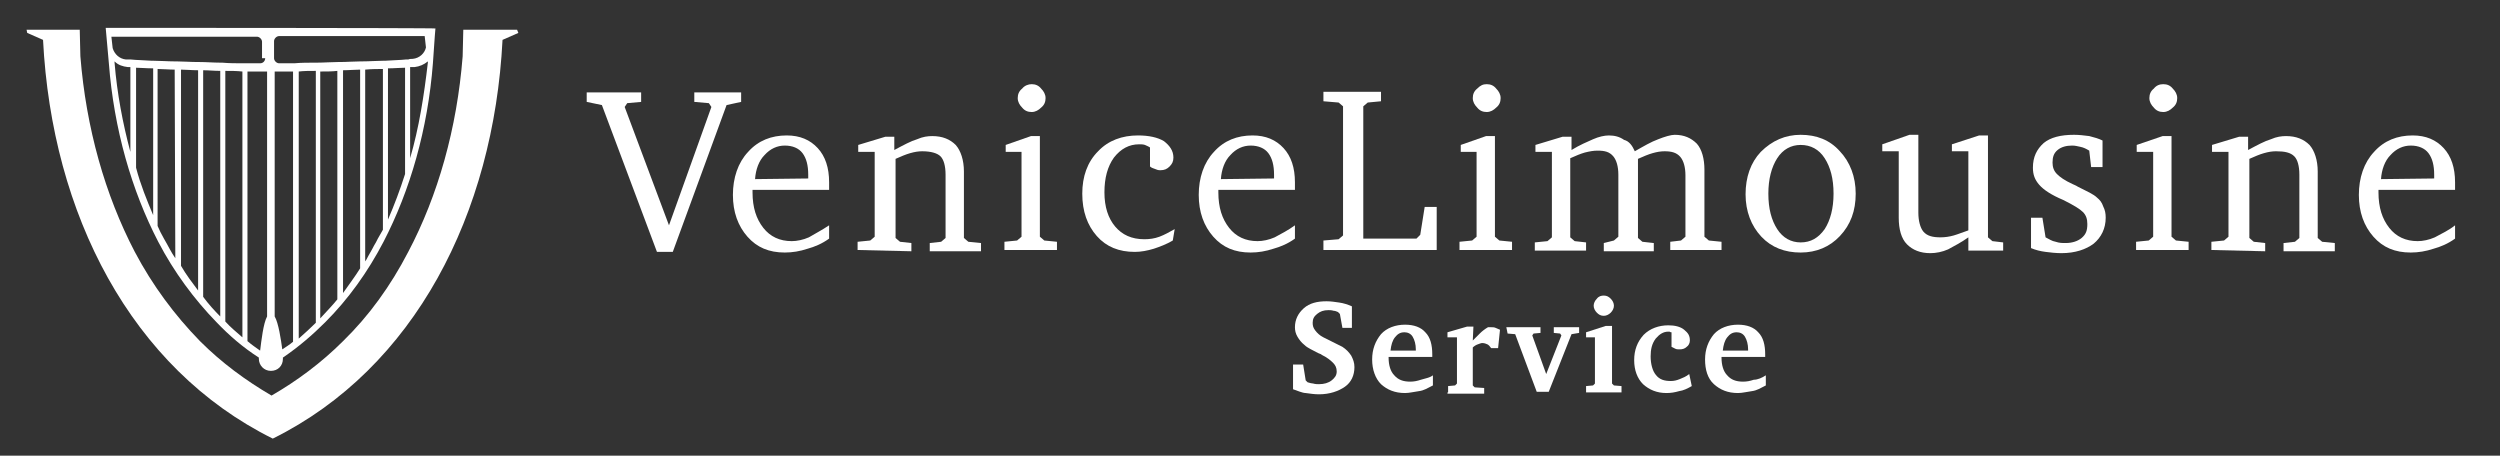
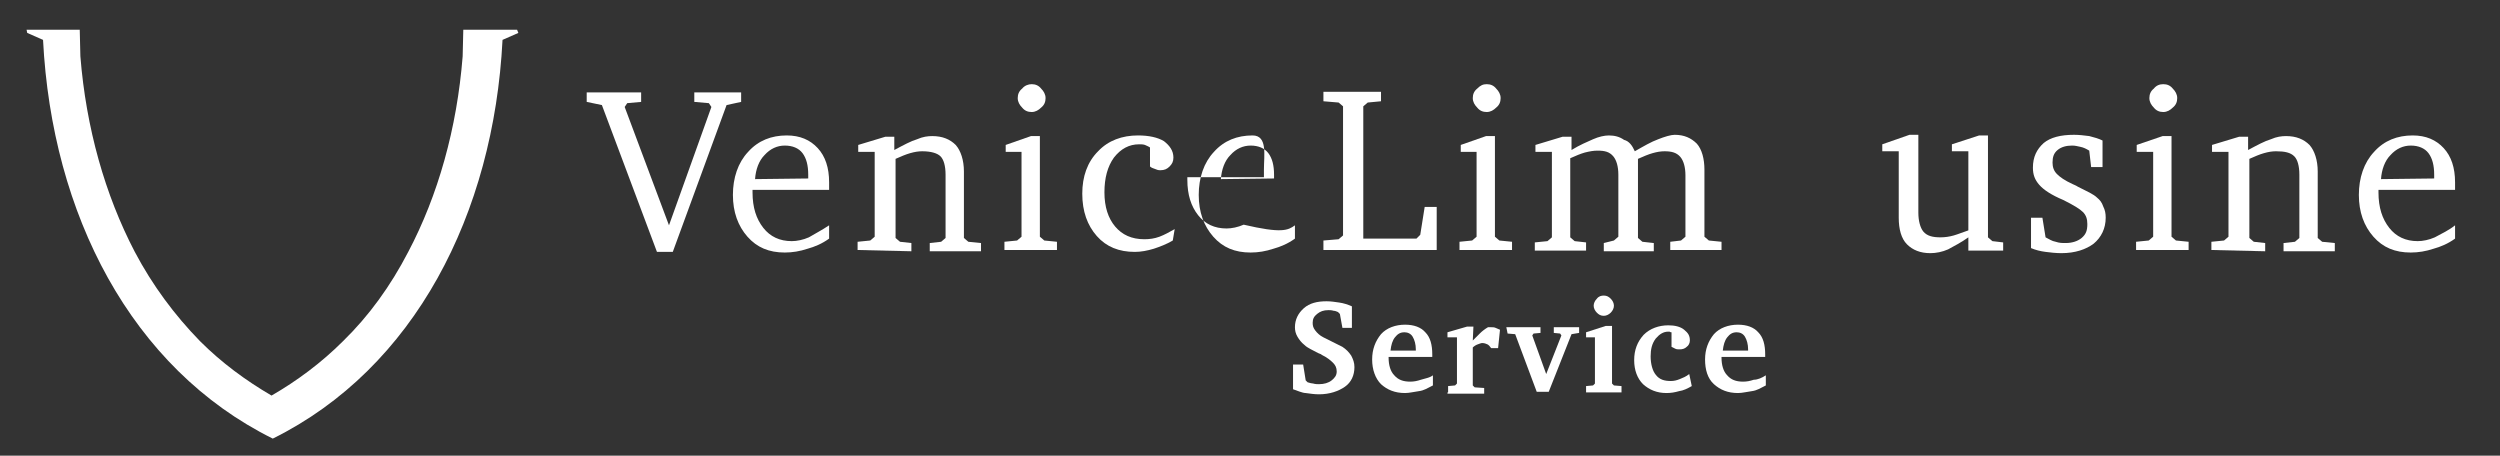
<svg xmlns="http://www.w3.org/2000/svg" version="1.1" id="Livello_1" x="0px" y="0px" viewBox="0 0 395 72" style="enable-background:new 0 0 395 72;" xml:space="preserve">
  <rect x="0" y="0" width="395" height="72" fill="#333333" stroke="none" />
  <style type="text/css">
	.st0{fill:#FFFFFF;}
</style>
-   <path class="st0" d="M16.7,4.4l0.5,5.6c0.8,10.4,3.6,20.1,7.8,28.2c2.5,4.8,5.7,9.1,9.2,12.7c2,2.1,4.2,4,6.7,5.6c0,0.1,0,0.1,0,0.2  c0,1,0.8,1.9,1.9,1.9s1.9-0.8,1.9-1.9c0,0,0-0.1,0-0.2c2.5-1.7,4.7-3.6,6.7-5.6c3.6-3.6,6.7-7.9,9.2-12.7c4.2-8.1,7-17.8,7.8-28.2  l0.3-4.3l0.1-1.2C68.9,4.4,16.7,4.4,16.7,4.4z M64.8,10.6c0.2,0,0.5,0,0.7,0c0.8-0.1,1.5-0.4,2.1-0.9v0.2C67,15.1,66.2,20.2,64.8,25  L64.8,10.6L64.8,10.6z M50.6,50.3v-39c0.9,0,1.9,0,2.7-0.1v36.1C52.5,48.3,51.6,49.2,50.6,50.3L50.6,50.3z M67.3,7.5  c-0.2,0.9-1,1.7-2.1,1.8c-0.2,0-0.5,0-0.7,0.1h-0.4c-0.8,0.1-2,0.1-3.3,0.2c-0.1,0-0.2,0-0.3,0c-1,0-2.1,0.1-3.3,0.1H57  c-1,0-2.2,0.1-3.3,0.1h-0.3c-1,0-2.2,0.1-3.3,0.1h-0.3c-1.1,0-2.2,0-3.3,0.1h-0.3c-0.7,0-1.3,0-2.1,0c-0.4,0-0.8-0.4-0.8-0.8V6.5  c0-0.4,0.4-0.8,0.8-0.8h23L67.3,7.5z M49.9,11.2V51c-0.8,0.8-1.8,1.7-2.7,2.5V11.3C48,11.2,48.9,11.2,49.9,11.2 M46.3,11.3V54  c-0.6,0.5-1.1,0.8-1.7,1.2C44.4,53.7,44,51,43.4,50V11.3C44.4,11.3,45.3,11.3,46.3,11.3 M56.9,11v31.4c-0.8,1.3-1.8,2.6-2.7,3.9  V11.1C55.1,11.1,56.1,11,56.9,11 M60.5,10.9v25.4c-0.3,0.5-0.5,0.9-0.8,1.4c-0.2,0.4-0.4,0.8-0.6,1.1c-0.4,0.8-0.8,1.4-1.2,2.2  l-0.2,0.3V11C58.7,10.9,59.7,10.9,60.5,10.9 M64,10.7v16.8c-0.8,2.5-1.7,4.9-2.7,7.2V10.8C62.3,10.8,63.2,10.7,64,10.7 M31.3,11.1  v34.8c-0.9-1.2-1.9-2.5-2.7-3.9V11C29.4,11,30.3,11.1,31.3,11.1 M42.2,11.3V50c-0.6,1.1-0.9,3.8-1.1,5.4c-0.7-0.5-1.3-0.9-2-1.5  V11.3C40.1,11.3,41.2,11.3,42.2,11.3 M34.8,11.2V50c-0.9-0.9-1.9-2-2.7-3.1V11.1C33,11.1,33.8,11.2,34.8,11.2 M27.7,40.8  c-0.7-1-1.2-2.1-1.8-3.1c-0.4-0.7-0.7-1.3-1-2V10.9c0.8,0,1.8,0.1,2.7,0.1L27.7,40.8L27.7,40.8z M24.2,10.8V34c-1-2.4-2-4.8-2.7-7.5  V10.7C22.1,10.7,23.1,10.8,24.2,10.8 M20.6,10.6V24c-1.2-4.5-2.1-9.2-2.5-14.1V9.7c0.6,0.6,1.3,0.8,2.1,0.9H20.6z M41.9,9.2  c0,0.4-0.3,0.8-0.8,0.8c-0.8,0-1.5,0-2.4,0h-0.3c-1.1,0-2.2,0-3.3-0.1h-0.3c-1.1,0-2.2-0.1-3.3-0.1h-0.3c-1.1,0-2.3-0.1-3.3-0.1  h-0.3c-1.1,0-2.3-0.1-3.3-0.1h-0.3c-1.3-0.1-2.5-0.1-3.3-0.2h-0.3c-0.2,0-0.4,0-0.5,0c-1-0.1-1.8-0.8-2.1-1.8l-0.2-1.8h23  c0.4,0,0.8,0.4,0.8,0.8v2.6L41.9,9.2L41.9,9.2z M38.3,11.3v42c-0.9-0.8-1.9-1.6-2.7-2.5V11.2C36.5,11.2,37.4,11.2,38.3,11.3" />
  <path class="st0" d="M81.7,4.7h-2.5H79h-5.8l-0.1,4.2c-0.9,11.4-3.9,22-8.6,30.9c-2.8,5.4-6.2,10.1-10.3,14.1  c-3.4,3.4-7.3,6.3-11.3,8.6c-4.1-2.4-7.9-5.2-11.3-8.6c-4-4.1-7.5-8.8-10.3-14.1c-4.7-9-7.7-19.6-8.6-30.9l-0.1-4.2H6.9H6.7H4.2  l0.1,0.5l2.5,1.1c1.4,27.5,13.9,51.9,36.3,63C65.5,58.2,78,33.8,79.4,6.3l2.5-1.1L81.7,4.7z" />
  <g>
    <path class="st0" d="M92.6,14.6h8.7v1.5l-2.2,0.2l-0.4,0.6l7,18.7l6.7-18.7l-0.4-0.6l-2.3-0.2v-1.5h7.4v1.5l-2.3,0.5l-8.5,23.2   h-2.5l-8.7-23.2l-2.4-0.5v-1.5H92.6z" />
    <path class="st0" d="M131,35.6v2.1c-1.1,0.8-2.3,1.3-3.4,1.6c-1.2,0.4-2.4,0.6-3.6,0.6c-2.5,0-4.4-0.8-5.9-2.5   c-1.5-1.7-2.3-3.9-2.3-6.6c0-2.7,0.8-5.1,2.4-6.8c1.6-1.8,3.7-2.6,6.1-2.6c2.1,0,3.7,0.7,4.9,2c1.2,1.3,1.8,3.1,1.8,5.4   c0,0.3,0,0.6,0,0.7c0,0.2,0,0.3,0,0.5h-12.1v0.4c0,2.4,0.6,4.2,1.7,5.6c1.1,1.4,2.6,2.1,4.5,2.1c0.8,0,1.8-0.2,2.7-0.6   C128.8,36.9,129.8,36.4,131,35.6z M127.7,28.2v-0.6c0-1.5-0.3-2.6-0.9-3.4s-1.6-1.2-2.8-1.2c-1.2,0-2.3,0.5-3.2,1.5   c-0.9,0.9-1.4,2.3-1.5,3.8L127.7,28.2L127.7,28.2z" />
    <path class="st0" d="M135.5,39.5v-1.3l2-0.2l0.7-0.6V24h-2.6v-1.1l4.3-1.3h1.4v2.1c1.5-0.8,2.6-1.4,3.6-1.7   c0.9-0.4,1.7-0.5,2.4-0.5c1.6,0,2.8,0.5,3.7,1.4c0.8,0.9,1.3,2.4,1.3,4.2v10.5l0.7,0.6l2,0.2v1.3h-8.1v-1.3l1.8-0.2l0.7-0.6v-10   c0-1.4-0.3-2.4-0.8-2.9s-1.5-0.8-2.9-0.8c-0.6,0-1.2,0.1-1.9,0.3s-1.4,0.5-2.3,0.9v12.5l0.7,0.6l1.8,0.2v1.3L135.5,39.5L135.5,39.5   z" />
    <path class="st0" d="M162.9,21.5h1.4v15.9L165,38l2,0.2v1.3h-8.3v-1.3l2-0.2l0.7-0.6V24h-2.5v-1.1L162.9,21.5z M163,13.3   c0.6,0,1.1,0.2,1.5,0.7c0.4,0.4,0.7,0.9,0.7,1.5s-0.2,1.1-0.7,1.5c-0.4,0.4-0.9,0.7-1.5,0.7c-0.6,0-1.1-0.2-1.5-0.7   c-0.4-0.4-0.7-0.9-0.7-1.5s0.2-1.1,0.7-1.5C161.9,13.5,162.5,13.3,163,13.3z" />
    <path class="st0" d="M185.3,38c-1,0.6-2.1,1-3,1.3c-1,0.3-2,0.5-3,0.5c-2.5,0-4.5-0.8-6-2.5c-1.5-1.7-2.3-3.9-2.3-6.7   c0-2.7,0.8-5,2.5-6.7c1.6-1.7,3.8-2.5,6.3-2.5c1.7,0,3.1,0.3,4.1,0.9c0.9,0.7,1.5,1.5,1.5,2.6c0,0.6-0.2,1-0.6,1.4   c-0.4,0.4-0.8,0.6-1.5,0.6c-0.3,0-0.6-0.1-0.8-0.2c-0.3-0.1-0.6-0.2-0.8-0.4v-3c-0.3-0.2-0.6-0.3-0.8-0.4c-0.3-0.1-0.6-0.1-0.9-0.1   c-1.6,0-2.9,0.7-4,2.1c-1,1.4-1.5,3.2-1.5,5.5c0,2.3,0.6,4.1,1.7,5.4c1.1,1.3,2.6,2,4.6,2c0.8,0,1.6-0.1,2.4-0.4   c0.8-0.3,1.5-0.7,2.4-1.2L185.3,38L185.3,38z" />
-     <path class="st0" d="M204.6,35.6v2.1c-1.1,0.8-2.3,1.3-3.4,1.6c-1.2,0.4-2.4,0.6-3.6,0.6c-2.5,0-4.4-0.8-5.9-2.5s-2.3-3.9-2.3-6.6   c0-2.7,0.8-5.1,2.4-6.8c1.6-1.8,3.7-2.6,6.1-2.6c2.1,0,3.7,0.7,4.9,2s1.8,3.1,1.8,5.4c0,0.3,0,0.6,0,0.7c0,0.2,0,0.3,0,0.5h-12.1   v0.4c0,2.4,0.6,4.2,1.7,5.6c1.1,1.4,2.6,2.1,4.5,2.1c0.8,0,1.8-0.2,2.7-0.6C202.5,36.9,203.5,36.4,204.6,35.6z M201.3,28.2v-0.6   c0-1.5-0.3-2.6-0.9-3.4s-1.6-1.2-2.8-1.2s-2.3,0.5-3.2,1.5c-0.9,0.9-1.4,2.3-1.5,3.8L201.3,28.2L201.3,28.2z" />
+     <path class="st0" d="M204.6,35.6v2.1c-1.1,0.8-2.3,1.3-3.4,1.6c-1.2,0.4-2.4,0.6-3.6,0.6c-2.5,0-4.4-0.8-5.9-2.5s-2.3-3.9-2.3-6.6   c0-2.7,0.8-5.1,2.4-6.8c1.6-1.8,3.7-2.6,6.1-2.6s1.8,3.1,1.8,5.4c0,0.3,0,0.6,0,0.7c0,0.2,0,0.3,0,0.5h-12.1   v0.4c0,2.4,0.6,4.2,1.7,5.6c1.1,1.4,2.6,2.1,4.5,2.1c0.8,0,1.8-0.2,2.7-0.6C202.5,36.9,203.5,36.4,204.6,35.6z M201.3,28.2v-0.6   c0-1.5-0.3-2.6-0.9-3.4s-1.6-1.2-2.8-1.2s-2.3,0.5-3.2,1.5c-0.9,0.9-1.4,2.3-1.5,3.8L201.3,28.2L201.3,28.2z" />
    <path class="st0" d="M209.1,39.5V38l2.4-0.2l0.7-0.6V16.8l-0.7-0.6l-2.4-0.2v-1.5h9.1V16l-2.1,0.2l-0.7,0.6v20.9h8.4l0.6-0.6   l0.7-4.4h1.9v6.8L209.1,39.5L209.1,39.5z" />
    <path class="st0" d="M234.8,21.5h1.4v15.9l0.7,0.6l2,0.2v1.3h-8.3v-1.3l2-0.2l0.7-0.6V24h-2.5v-1.1L234.8,21.5z M234.9,13.3   c0.6,0,1.1,0.2,1.5,0.7c0.4,0.4,0.7,0.9,0.7,1.5s-0.2,1.1-0.7,1.5c-0.4,0.4-0.9,0.7-1.5,0.7s-1.1-0.2-1.5-0.7   c-0.4-0.4-0.7-0.9-0.7-1.5s0.2-1.1,0.7-1.5C233.9,13.5,234.3,13.3,234.9,13.3z" />
    <path class="st0" d="M258.3,23.9c1.4-0.8,2.6-1.5,3.7-1.9c1-0.4,2-0.7,2.6-0.7c1.5,0,2.6,0.5,3.5,1.4c0.8,0.9,1.2,2.4,1.2,4.1v0.1   v10.5l0.7,0.6l2,0.2v1.3h-8.1v-1.3l1.7-0.2l0.7-0.6v-9.7c0-1.3-0.3-2.3-0.8-2.9c-0.6-0.7-1.4-0.9-2.5-0.9c-0.6,0-1.2,0.1-1.9,0.3   c-0.7,0.2-1.4,0.5-2.3,0.9v12.5l0.7,0.6l1.8,0.2v1.3h-7.9v-1.3L255,38l0.7-0.6v-9.8c0-1.3-0.3-2.3-0.8-2.9   c-0.6-0.7-1.3-0.9-2.5-0.9c-0.6,0-1.2,0.1-2,0.3c-0.7,0.2-1.4,0.5-2.3,0.9v12.5l0.7,0.6l1.8,0.2v1.3h-8.1v-1.3l2-0.2l0.7-0.6V24   h-2.6v-1.1l4.3-1.3h1.4v2.1c1.3-0.8,2.5-1.3,3.4-1.7c0.9-0.4,1.8-0.6,2.5-0.6c0.9,0,1.7,0.2,2.4,0.7   C257.4,22.3,257.9,23,258.3,23.9z" />
-     <path class="st0" d="M284.5,21.3c2.5,0,4.6,0.8,6.2,2.6c1.6,1.7,2.5,4,2.5,6.7c0,2.7-0.8,4.9-2.5,6.7c-1.6,1.7-3.7,2.6-6.2,2.6   c-2.5,0-4.6-0.8-6.2-2.5c-1.6-1.7-2.5-4-2.5-6.7c0-2.7,0.8-5,2.4-6.7C280,22.2,282.1,21.3,284.5,21.3z M284.5,22.9   c-1.5,0-2.8,0.7-3.7,2.1c-0.9,1.4-1.4,3.3-1.4,5.6c0,2.4,0.5,4.2,1.4,5.6c0.9,1.4,2.2,2.1,3.7,2.1c1.6,0,2.8-0.7,3.8-2.1   c0.9-1.4,1.4-3.3,1.4-5.6c0-2.4-0.5-4.2-1.4-5.6C287.4,23.6,286.1,22.9,284.5,22.9z" />
    <path class="st0" d="M301.7,21.3h1.4v12.3c0,1.3,0.3,2.4,0.8,3c0.6,0.7,1.5,0.9,2.7,0.9c0.7,0,1.4-0.1,2.1-0.3s1.4-0.5,2.3-0.8   V23.9h-2.6v-1.1l4.3-1.4h1.4v16.1l0.7,0.6l1.7,0.2v1.3H311v-2.1c-1.1,0.8-2.3,1.4-3.2,1.9c-0.9,0.4-1.9,0.6-2.8,0.6   c-1.6,0-2.8-0.5-3.7-1.4s-1.3-2.4-1.3-4.2V23.9h-2.6v-1.1L301.7,21.3z" />
    <path class="st0" d="M332.2,22.2v4.2h-1.8l-0.3-2.6c-0.5-0.3-0.9-0.5-1.4-0.6c-0.5-0.1-0.8-0.2-1.3-0.2c-0.9,0-1.7,0.2-2.3,0.7   c-0.6,0.5-0.8,1.1-0.8,2c0,0.7,0.2,1.3,0.7,1.8c0.5,0.5,1.2,1,2.5,1.6c0.2,0.1,0.5,0.2,0.8,0.4c1.4,0.7,2.5,1.2,3,1.7   c0.5,0.4,0.8,0.8,1,1.4c0.3,0.6,0.4,1.1,0.4,1.8c0,1.7-0.7,3.1-1.9,4.1c-1.2,0.9-2.9,1.5-5.1,1.5c-0.8,0-1.8-0.1-2.5-0.2   c-0.8-0.1-1.6-0.3-2.3-0.6v-4.8h1.8l0.5,3.1c0.6,0.3,1,0.6,1.6,0.7c0.6,0.2,1,0.2,1.6,0.2c1,0,1.9-0.3,2.5-0.8   c0.7-0.6,0.9-1.2,0.9-2.2c0-0.8-0.2-1.4-0.7-1.9c-0.5-0.5-1.5-1.1-3.1-1.9c-1.9-0.8-3.1-1.6-3.8-2.4c-0.7-0.8-1-1.6-1-2.7   c0-1.7,0.6-2.9,1.7-3.9c1.1-0.9,2.7-1.3,4.8-1.3c0.8,0,1.6,0.1,2.4,0.2C330.9,21.7,331.6,21.9,332.2,22.2z" />
    <path class="st0" d="M341.7,21.5h1.4v15.9l0.7,0.6l2,0.2v1.3h-8.3v-1.3l2-0.2l0.7-0.6V24h-2.6v-1.1L341.7,21.5z M341.8,13.3   c0.6,0,1.1,0.2,1.5,0.7c0.4,0.4,0.7,0.9,0.7,1.5s-0.2,1.1-0.7,1.5c-0.4,0.4-0.9,0.7-1.5,0.7c-0.6,0-1.1-0.2-1.5-0.7   c-0.4-0.4-0.7-0.9-0.7-1.5s0.2-1.1,0.7-1.5C340.7,13.5,341.2,13.3,341.8,13.3z" />
    <path class="st0" d="M349.4,39.5v-1.3l2-0.2l0.7-0.6V24h-2.6v-1.1l4.3-1.3h1.4v2.1c1.5-0.8,2.6-1.4,3.6-1.7   c0.9-0.4,1.7-0.5,2.4-0.5c1.6,0,2.8,0.5,3.7,1.4c0.8,0.9,1.3,2.4,1.3,4.2v10.5l0.7,0.6l2,0.2v1.3h-8.1v-1.3l1.8-0.2l0.7-0.6v-10   c0-1.4-0.3-2.4-0.8-2.9c-0.6-0.6-1.5-0.8-2.9-0.8c-0.6,0-1.2,0.1-1.9,0.3c-0.7,0.2-1.4,0.5-2.3,0.9v12.5l0.7,0.6l1.8,0.2v1.3   L349.4,39.5L349.4,39.5z" />
    <path class="st0" d="M387.9,35.6v2.1c-1.1,0.8-2.3,1.3-3.4,1.6c-1.2,0.4-2.4,0.6-3.6,0.6c-2.5,0-4.4-0.8-5.9-2.5s-2.3-3.9-2.3-6.6   c0-2.7,0.8-5.1,2.4-6.8c1.6-1.8,3.7-2.6,6.1-2.6c2.1,0,3.7,0.7,4.9,2c1.2,1.3,1.8,3.1,1.8,5.4c0,0.3,0,0.6,0,0.7c0,0.2,0,0.3,0,0.5   h-12.1v0.4c0,2.4,0.6,4.2,1.7,5.6c1.1,1.4,2.6,2.1,4.5,2.1c0.8,0,1.8-0.2,2.7-0.6C385.8,36.9,386.9,36.4,387.9,35.6z M384.6,28.2   v-0.6c0-1.5-0.3-2.6-0.9-3.4s-1.6-1.2-2.8-1.2c-1.2,0-2.3,0.5-3.2,1.5c-0.9,0.9-1.4,2.3-1.5,3.8L384.6,28.2L384.6,28.2z" />
  </g>
  <g>
    <path class="st0" d="M204.3,61.5v-3.9h1.6l0.4,2.5l0.3,0.3c0.3,0.1,0.7,0.2,0.9,0.2c0.3,0.1,0.7,0.1,0.9,0.1c0.8,0,1.5-0.2,2-0.6   c0.5-0.4,0.8-0.8,0.8-1.4c0-0.6-0.2-1-0.6-1.4c-0.4-0.4-0.9-0.8-1.7-1.2c-0.1-0.1-0.3-0.2-0.6-0.3c-0.9-0.5-1.7-0.8-2.2-1.3   c-0.5-0.4-0.8-0.8-1.1-1.3c-0.3-0.5-0.4-1-0.4-1.5c0-1.2,0.5-2.2,1.4-3c0.9-0.8,2.1-1.1,3.6-1.1c0.7,0,1.3,0.1,2,0.2   c0.7,0.1,1.3,0.3,2,0.6v3.4h-1.5l-0.4-2.2l-0.3-0.3c-0.2-0.1-0.5-0.2-0.7-0.2c-0.3-0.1-0.6-0.1-0.8-0.1c-0.8,0-1.3,0.2-1.8,0.6   c-0.5,0.4-0.7,0.8-0.7,1.4c0,0.5,0.1,0.8,0.4,1.2c0.3,0.4,0.7,0.8,1.3,1.1c0.2,0.1,0.6,0.3,1.2,0.6s1.2,0.6,1.8,0.9   c0.6,0.4,1,0.8,1.4,1.4c0.3,0.6,0.5,1.1,0.5,1.8c0,1.3-0.5,2.4-1.5,3.1s-2.4,1.2-4.1,1.2c-0.7,0-1.4-0.1-2.1-0.2   C205.8,62.1,204.9,61.7,204.3,61.5z" />
    <path class="st0" d="M226.4,59.3v1.6c-0.8,0.4-1.4,0.8-2.2,0.9s-1.5,0.3-2.2,0.3c-1.6,0-2.8-0.5-3.8-1.4c-0.9-0.9-1.4-2.3-1.4-3.9   c0-1.6,0.5-2.9,1.4-4c0.9-1,2.3-1.5,3.8-1.5c1.4,0,2.5,0.4,3.2,1.2c0.8,0.8,1.1,2,1.1,3.5v0.4h-6.9v0.1c0,1.2,0.3,2.2,0.9,2.8   c0.6,0.7,1.4,1,2.5,1c0.6,0,1.1-0.1,1.7-0.3S225.9,59.7,226.4,59.3z M223.7,55.4v-0.2c0-0.8-0.2-1.5-0.5-2   c-0.3-0.5-0.8-0.7-1.3-0.7c-0.7,0-1.1,0.3-1.5,0.8c-0.4,0.5-0.6,1.2-0.7,2.1H223.7z" />
    <path class="st0" d="M228.8,62V61l1.1-0.1l0.3-0.3v-7.3h-1.5v-0.8l3.1-0.9h1l-0.1,2.2c0.4-0.4,0.8-0.8,1.1-1.1   c0.4-0.4,0.8-0.7,1.3-1c0.1,0,0.2,0,0.3,0s0.1,0,0.2,0c0.2,0,0.5,0,0.7,0.1c0.2,0.1,0.5,0.2,0.7,0.3l-0.3,2.9h-1.1   c-0.2-0.3-0.4-0.5-0.6-0.6c-0.2-0.1-0.5-0.2-0.8-0.2c-0.2,0-0.4,0.1-0.7,0.2c-0.3,0.1-0.6,0.3-0.8,0.5v6l0.3,0.3l1.5,0.1v0.9h-5.8   V62z" />
    <path class="st0" d="M238,51.7h5.4v0.9l-1.1,0.1l-0.2,0.3l2.2,6.1l2.4-6.1l-0.2-0.3l-1-0.1v-0.9h4v0.9l-1.2,0.2l-3.6,9.1h-1.9   l-3.4-9.1l-1.2-0.1L238,51.7L238,51.7z" />
    <path class="st0" d="M253.7,51.5h1v9.1l0.3,0.3l1.2,0.1V62h-5.6V61l1.1-0.1l0.3-0.3v-7.3h-1.4v-0.8L253.7,51.5z M253.4,46.7   c0.5,0,0.8,0.2,1.1,0.5s0.5,0.7,0.5,1.1s-0.2,0.8-0.5,1.1c-0.3,0.3-0.7,0.5-1.1,0.5c-0.5,0-0.8-0.2-1.1-0.5   c-0.3-0.3-0.5-0.7-0.5-1.1s0.2-0.8,0.5-1.1C252.6,46.8,253,46.7,253.4,46.7z" />
    <path class="st0" d="M267.3,61c-0.7,0.4-1.3,0.7-2,0.8c-0.7,0.2-1.3,0.3-2,0.3c-1.5,0-2.7-0.5-3.7-1.4c-0.9-0.9-1.4-2.2-1.4-3.8   c0-1.6,0.5-2.9,1.5-4c1-1,2.4-1.5,3.9-1.5c1,0,1.9,0.2,2.5,0.7s0.9,0.9,0.9,1.7c0,0.4-0.2,0.8-0.5,1c-0.3,0.3-0.7,0.4-1.1,0.4   c-0.3,0-0.5,0-0.7-0.1c-0.2-0.1-0.4-0.2-0.6-0.3v-2.3c-0.1,0-0.2,0-0.3-0.1c-0.1,0-0.2,0-0.2,0c-0.8,0-1.4,0.4-2,1.1   c-0.6,0.8-0.8,1.7-0.8,2.8c0,1.2,0.3,2.3,0.8,2.9c0.6,0.8,1.4,1,2.4,1c0.5,0,0.9-0.1,1.4-0.3s1-0.4,1.5-0.8L267.3,61L267.3,61z" />
    <path class="st0" d="M279,59.3v1.6c-0.8,0.4-1.4,0.8-2.2,0.9s-1.5,0.3-2.2,0.3c-1.6,0-2.8-0.5-3.8-1.4s-1.4-2.3-1.4-3.9   c0-1.6,0.5-2.9,1.4-4c0.9-1,2.3-1.5,3.8-1.5c1.4,0,2.5,0.4,3.2,1.2c0.8,0.8,1.1,2,1.1,3.5v0.4h-6.9v0.1c0,1.2,0.3,2.2,0.9,2.8   c0.6,0.7,1.4,1,2.5,1c0.6,0,1.1-0.1,1.7-0.3C277.7,60,278.4,59.7,279,59.3z M276.2,55.4v-0.2c0-0.8-0.2-1.5-0.5-2   c-0.3-0.5-0.8-0.7-1.3-0.7c-0.7,0-1.1,0.3-1.5,0.8c-0.4,0.5-0.6,1.2-0.7,2.1H276.2z" />
  </g>
</svg>